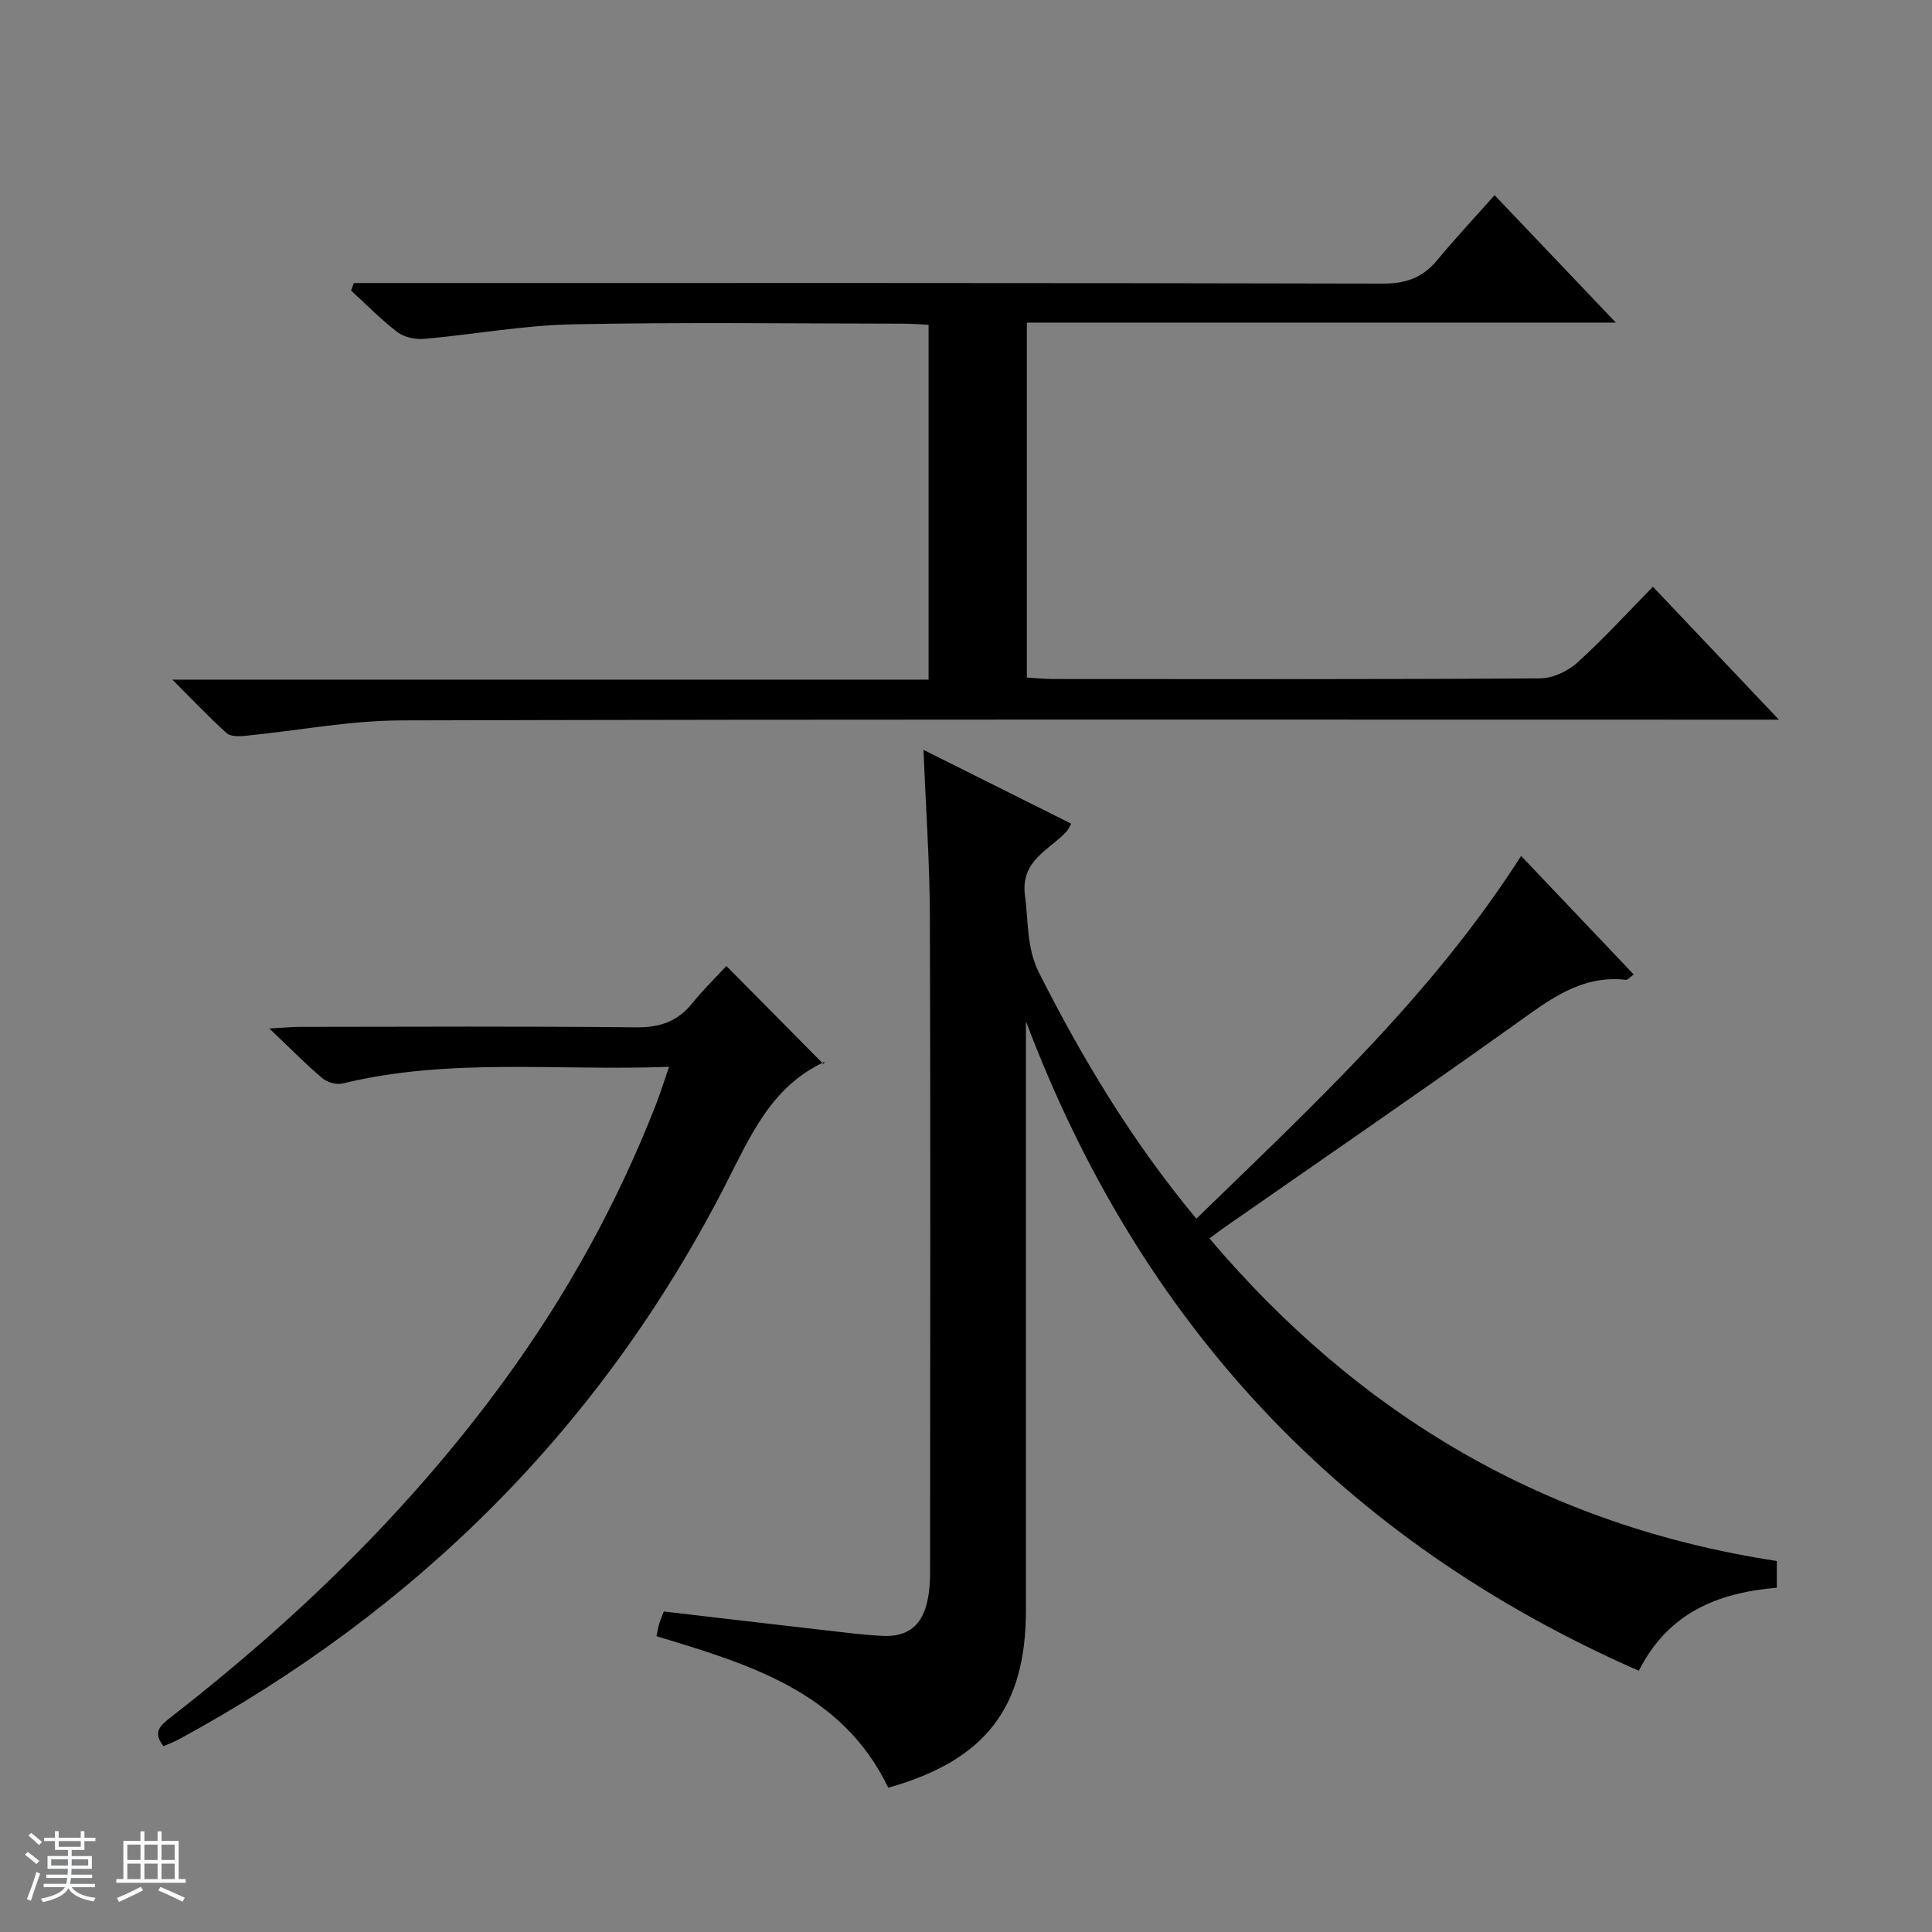
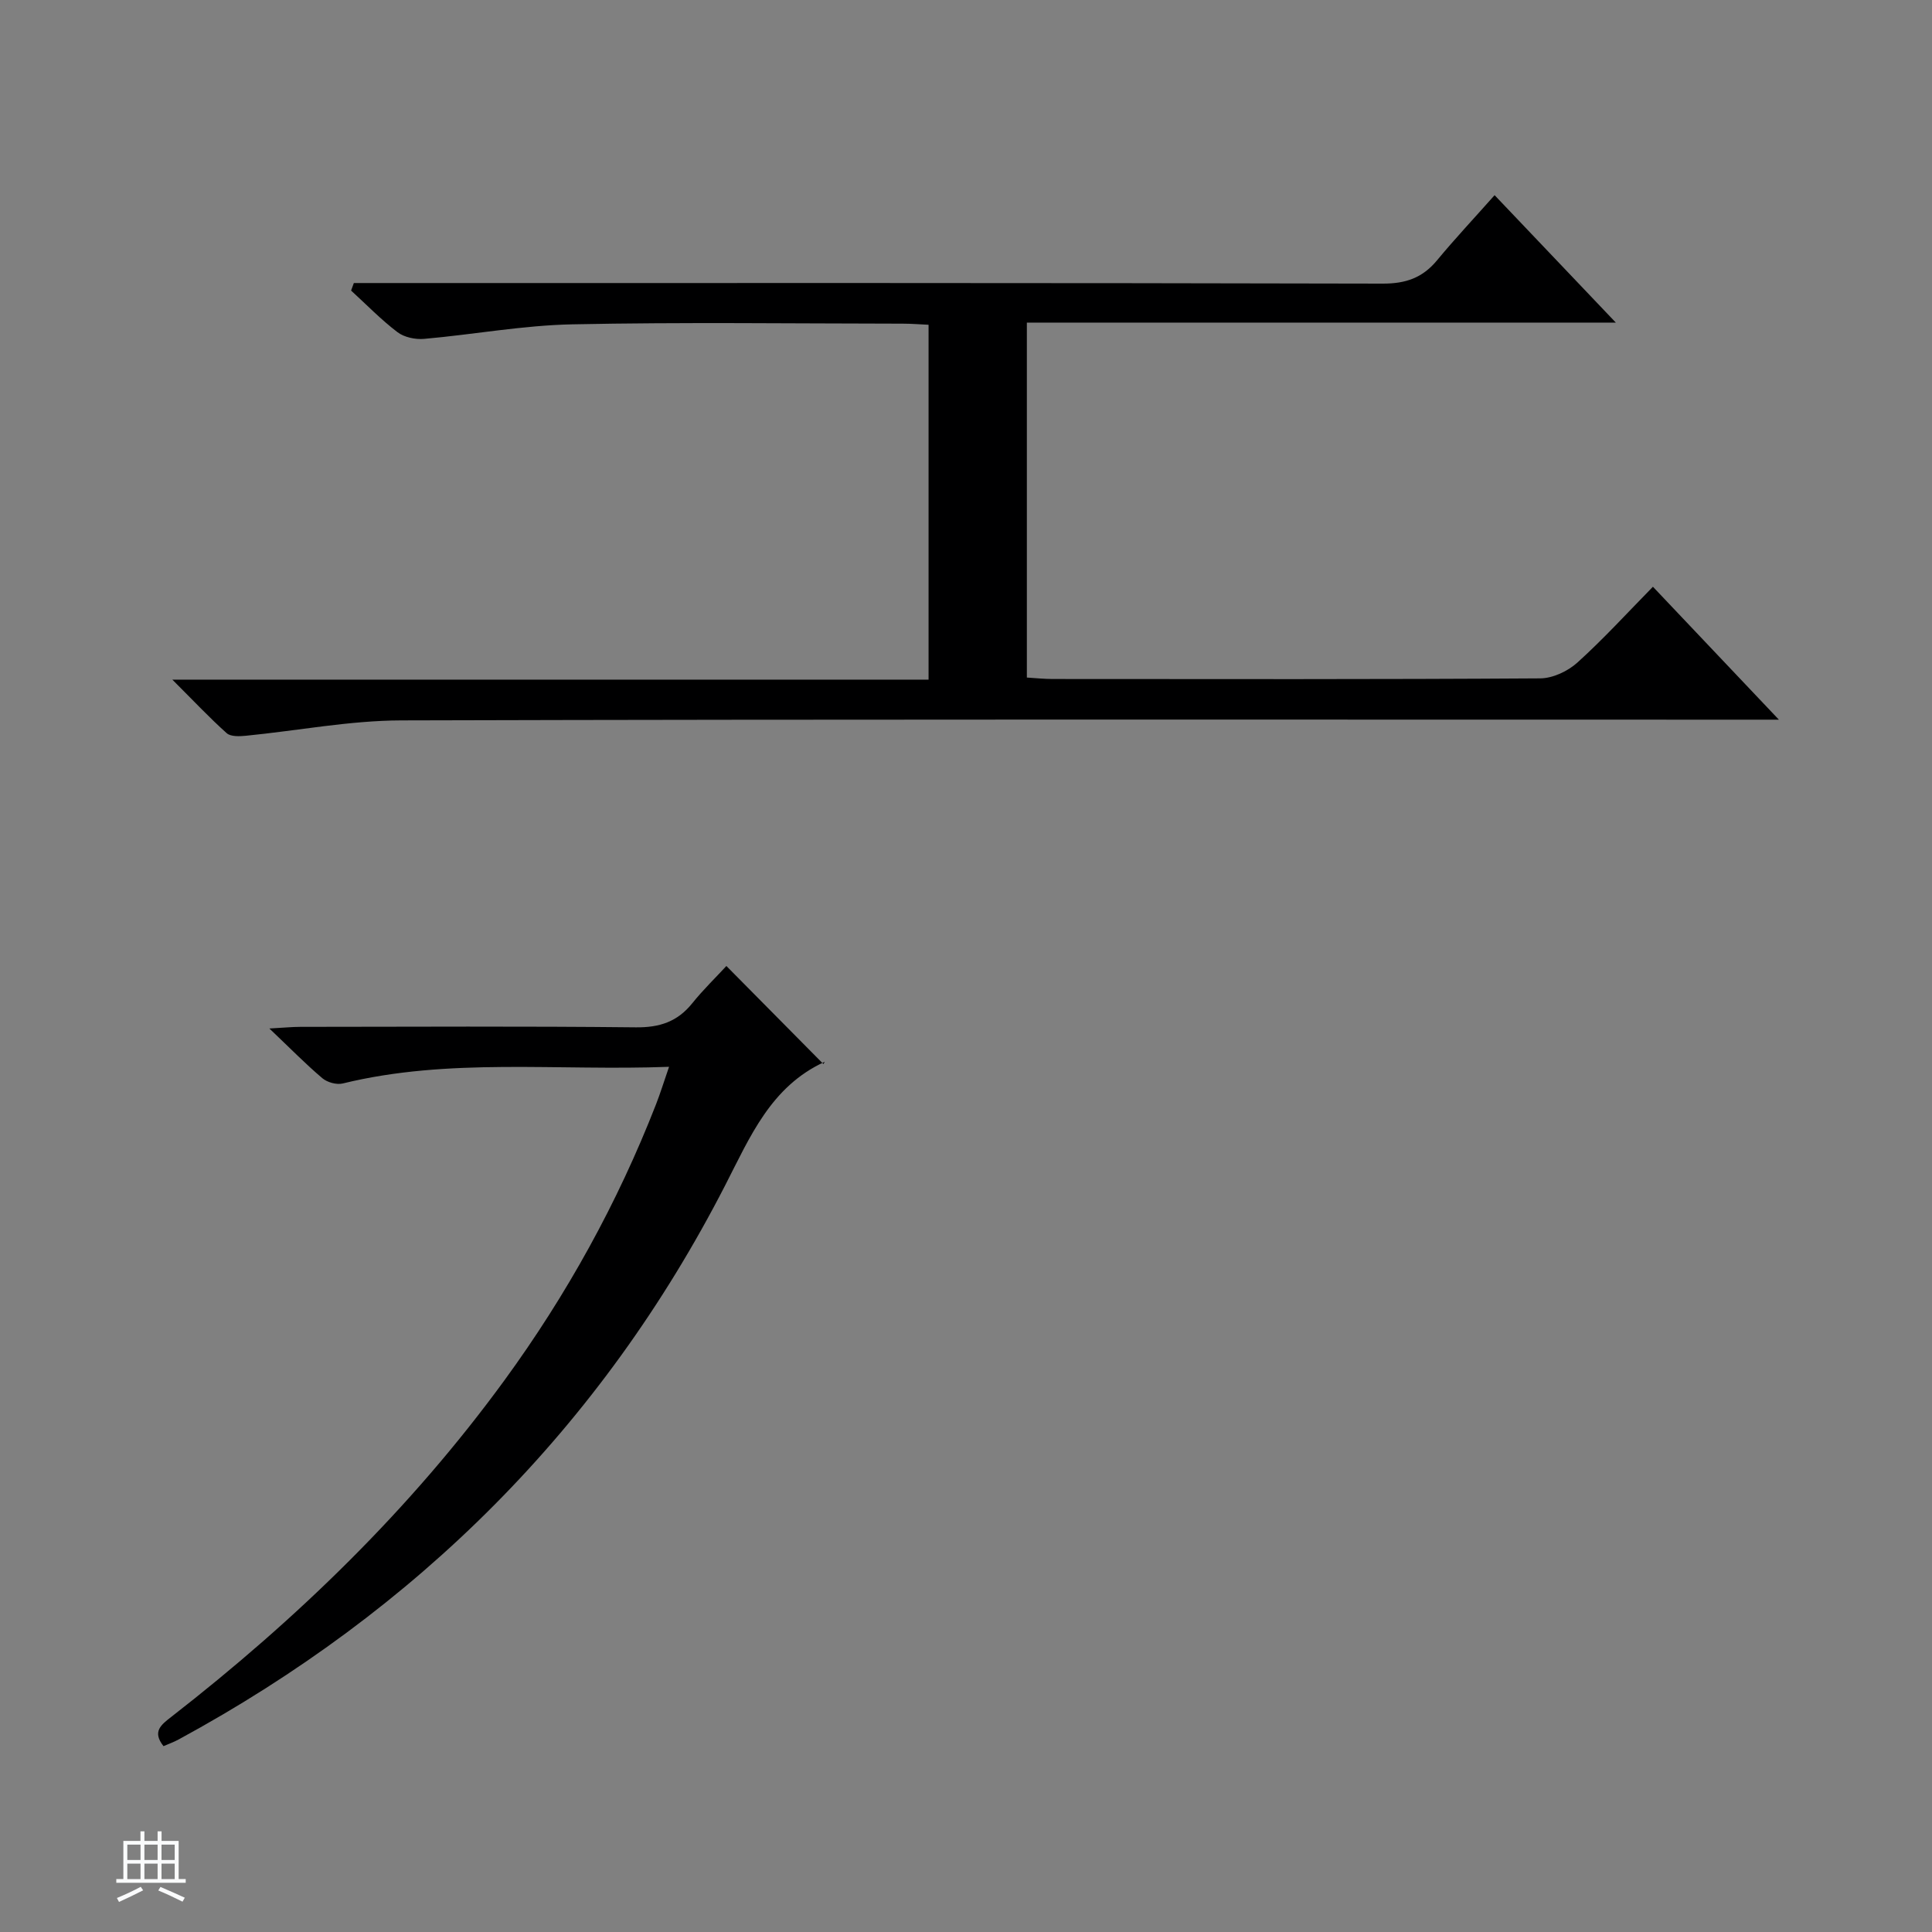
<svg xmlns="http://www.w3.org/2000/svg" enable-background="new 0 0 400 400" viewBox="0 0 400 400">
  <rect x="0" y="0" width="400" height="400" fill="#808080" stroke="none" />
-   <path d="m5.17 384 .56-.58c.85.61 1.65 1.24 2.4 1.87l-.59.64c-.84-.73-1.63-1.38-2.37-1.93m1.22 9.53-.82-.34c.71-1.76 1.37-3.64 1.98-5.63.24.13.5.25.76.36-.6 1.67-1.24 3.54-1.92 5.61m-.5-13.5.57-.54c.56.44 1.31 1.06 2.26 1.87l-.64.64c-.68-.66-1.41-1.32-2.19-1.97m3.25.46h2.24v-1.36h.77v1.36h4.57v-1.36h.76v1.36h2.28v.69h-2.28v1.84h-2.64v1.26h4.18v2.64h-4.21c0 .45-.02.86-.05 1.21h4.32v.69h-4.38c-.04.34-.1.75-.19 1.22h5.15v.69h-4.82c.87 1.19 2.51 1.92 4.93 2.19-.17.31-.3.57-.37.76-2.77-.49-4.52-1.41-5.26-2.76-.56 1.26-2.3 2.23-5.24 2.9-.12-.24-.26-.48-.43-.72 2.73-.55 4.38-1.34 4.96-2.38h-4.38v-.69h4.65c.1-.38.17-.79.21-1.22h-4.32v-.69h4.4c.03-.34.05-.75.05-1.21h-4.2v-2.64h4.23v-1.26h-2.69v-1.84h-2.24zm1.46 4.46v1.29h3.45c.01-.4.02-.57.01-.53v-.32-.45h-3.46zm1.55-2.59h4.57v-1.19h-4.57zm6.11 2.59h-3.42v.77c-.01.19-.01.37-.02.53h3.44z" fill="#fafbfc" />
  <path d="m32.63 379.16h.82v1.98h3.54v7.89h1.46v.78h-14.37v-.78h1.46v-7.89h3.54v-1.98h.82v1.98h2.73zm-3.49 11.48.5.73c-1.61.82-3.28 1.63-5 2.41-.13-.27-.28-.55-.44-.82 1.75-.72 3.4-1.49 4.94-2.32m-2.78-5.55h2.73v-3.18h-2.73zm0 3.95h2.73v-3.2h-2.73zm3.54-3.95h2.73v-3.18h-2.73zm0 3.95h2.73v-3.2h-2.73zm7.89 4.68c-1.84-.92-3.51-1.7-5.02-2.32l.45-.73c1.89.8 3.57 1.55 5.04 2.23zm-1.62-11.81h-2.73v3.18h2.73zm-2.73 7.13h2.73v-3.2h-2.73v3.19z" fill="#fafbfc" />
  <g fill="#000001">
-     <path d="m212.41 211.45v5.4 116.47c0 20.22-8.36 31.12-28.5 36.81-9.58-19.87-28.73-25.55-47.99-31.37.22-1.03.34-1.81.56-2.56.22-.76.55-1.5.95-2.56 10.91 1.27 21.6 2.54 32.3 3.76 4.29.49 8.59 1.06 12.89 1.29 5.38.29 8.36-2.16 9.45-7.51.36-1.77.49-3.62.49-5.44.03-45.32.11-90.64-.04-135.96-.04-11.27-.84-22.53-1.32-34.53 10.41 5.2 20.42 10.21 30.58 15.28-.46.8-.63 1.27-.95 1.61-3.63 3.93-9.61 5.97-8.61 13.36.73 5.37.29 10.72 2.91 15.92 9.03 17.87 19.27 34.91 32.56 50.9 24.15-23.48 48.71-46.11 67.24-75.11 7.8 8.21 15.5 16.32 23.32 24.55-.83.58-1.25 1.14-1.61 1.1-9.29-1.06-15.88 4.16-22.86 9.14-20.03 14.3-40.33 28.22-60.53 42.3-.81.56-1.58 1.17-2.84 2.11 31.1 36.71 69.75 59.5 117.46 66.78v5.53c-12.28 1.04-22.52 5.21-28.57 17.2-61.41-27-103.27-71.88-126.89-134.47z" />
    <path d="m212.6 66.79v73.49c1.82.11 3.57.3 5.32.3 33.66.02 67.32.09 100.97-.13 2.61-.02 5.72-1.49 7.7-3.28 5.41-4.89 10.35-10.31 15.63-15.69 8.63 9.11 16.86 17.79 26.08 27.52-3.05 0-4.93 0-6.8 0-92.81 0-185.62-.11-278.43.15-10.72.03-21.44 2.13-32.16 3.18-1.32.13-3.13.21-3.97-.53-3.56-3.18-6.84-6.68-11.26-11.09h156.57c0-24.81 0-48.88 0-73.47-1.79-.08-3.55-.23-5.3-.23-22.83-.02-45.66-.33-68.48.14-10.23.21-20.43 2.11-30.66 3.01-1.81.16-4.12-.32-5.52-1.39-3.41-2.59-6.42-5.71-9.6-8.61.19-.52.38-1.04.57-1.56h5.58c69.15 0 138.3-.05 207.45.12 4.78.01 8.24-1.21 11.23-4.82 3.71-4.48 7.7-8.73 11.92-13.49 8.88 9.34 16.63 17.48 25.1 26.38-41.12 0-81.3 0-121.94 0z" />
-     <path d="m138.52 220.87c-23.17.88-45.54-1.94-67.55 3.45-1.27.31-3.2-.22-4.22-1.08-3.42-2.89-6.57-6.11-10.98-10.3 3.09-.17 4.76-.34 6.42-.34 23.15-.02 46.3-.15 69.45.1 4.93.05 8.61-1.16 11.68-4.98 2.29-2.84 4.93-5.4 7.07-7.72 6.93 7 13.41 13.55 20.09 20.3.4-.72.35-.51.24-.45-11.13 5.11-15.43 15.53-20.59 25.58-25.69 50.04-63.82 87.93-113.15 114.71-.99.54-2.07.92-3.13 1.38-2.4-3.03-.48-4.43 1.64-6.08 26.01-20.23 49.48-42.97 68.96-69.68 12.9-17.69 23.4-36.69 31.36-57.09.89-2.27 1.61-4.62 2.71-7.8z" />
+     <path d="m138.52 220.87c-23.17.88-45.54-1.94-67.55 3.45-1.27.31-3.2-.22-4.22-1.08-3.42-2.89-6.57-6.11-10.98-10.3 3.09-.17 4.76-.34 6.42-.34 23.15-.02 46.3-.15 69.45.1 4.93.05 8.61-1.16 11.68-4.98 2.29-2.84 4.93-5.4 7.07-7.72 6.93 7 13.41 13.55 20.09 20.3.4-.72.35-.51.24-.45-11.13 5.11-15.43 15.53-20.59 25.58-25.69 50.04-63.82 87.93-113.15 114.71-.99.54-2.07.92-3.13 1.38-2.4-3.03-.48-4.43 1.64-6.08 26.01-20.23 49.48-42.97 68.96-69.68 12.9-17.69 23.4-36.69 31.36-57.09.89-2.27 1.61-4.62 2.71-7.8" />
  </g>
</svg>